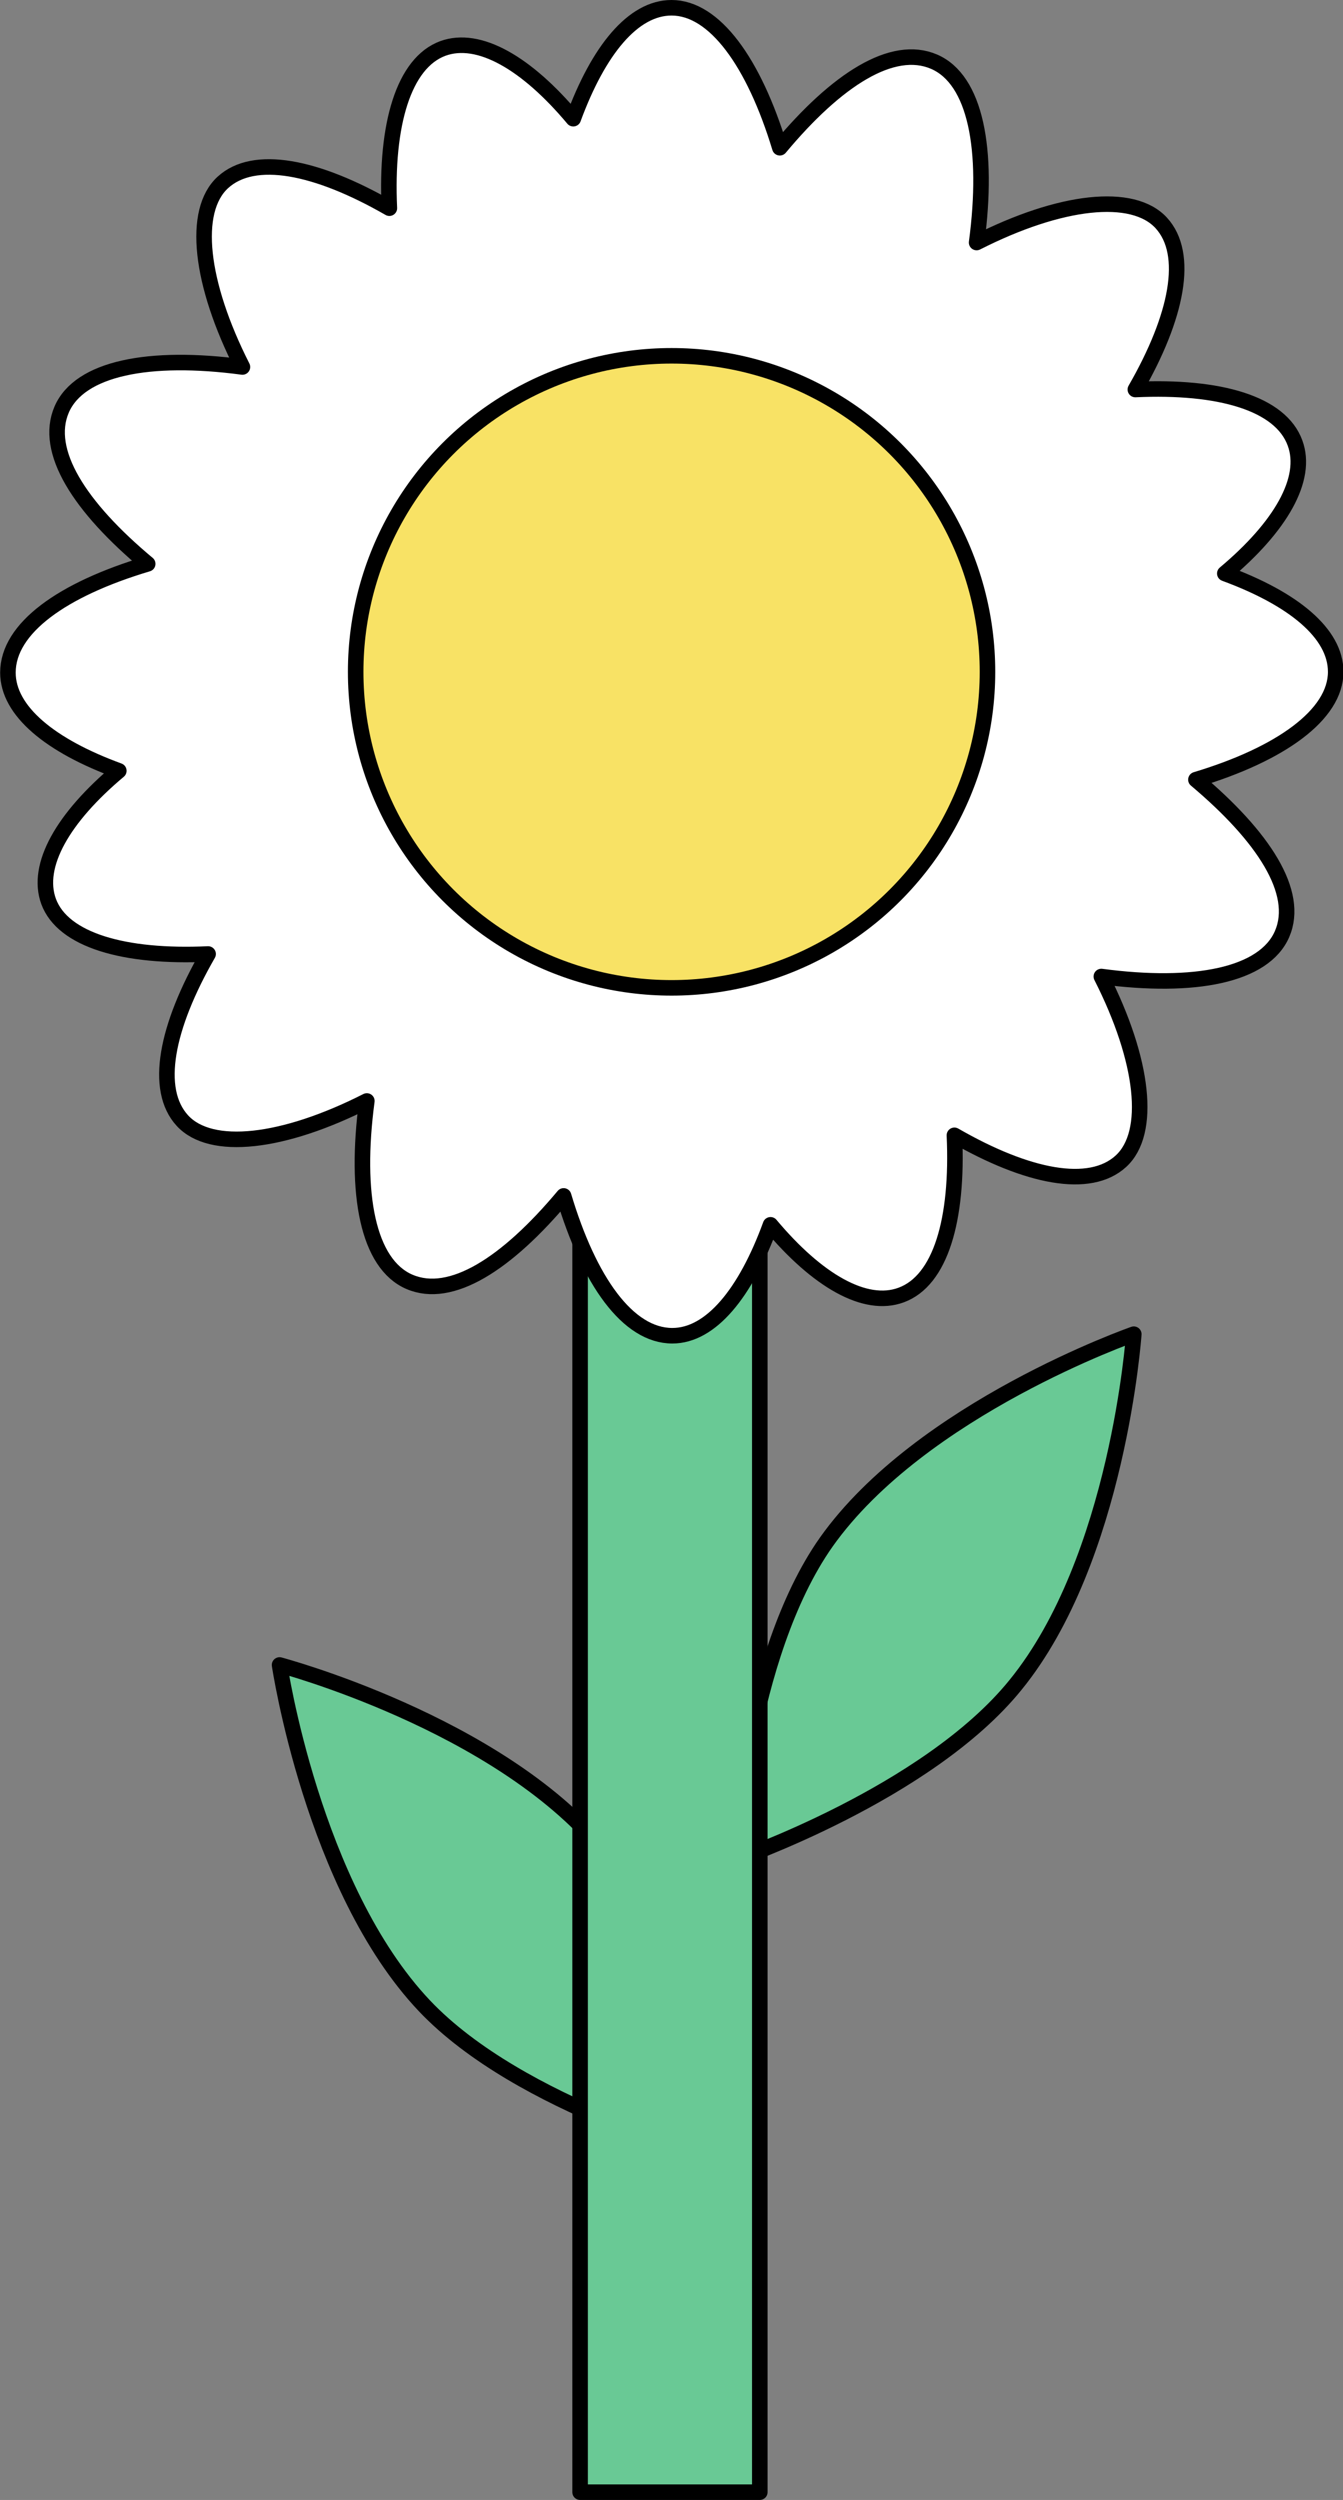
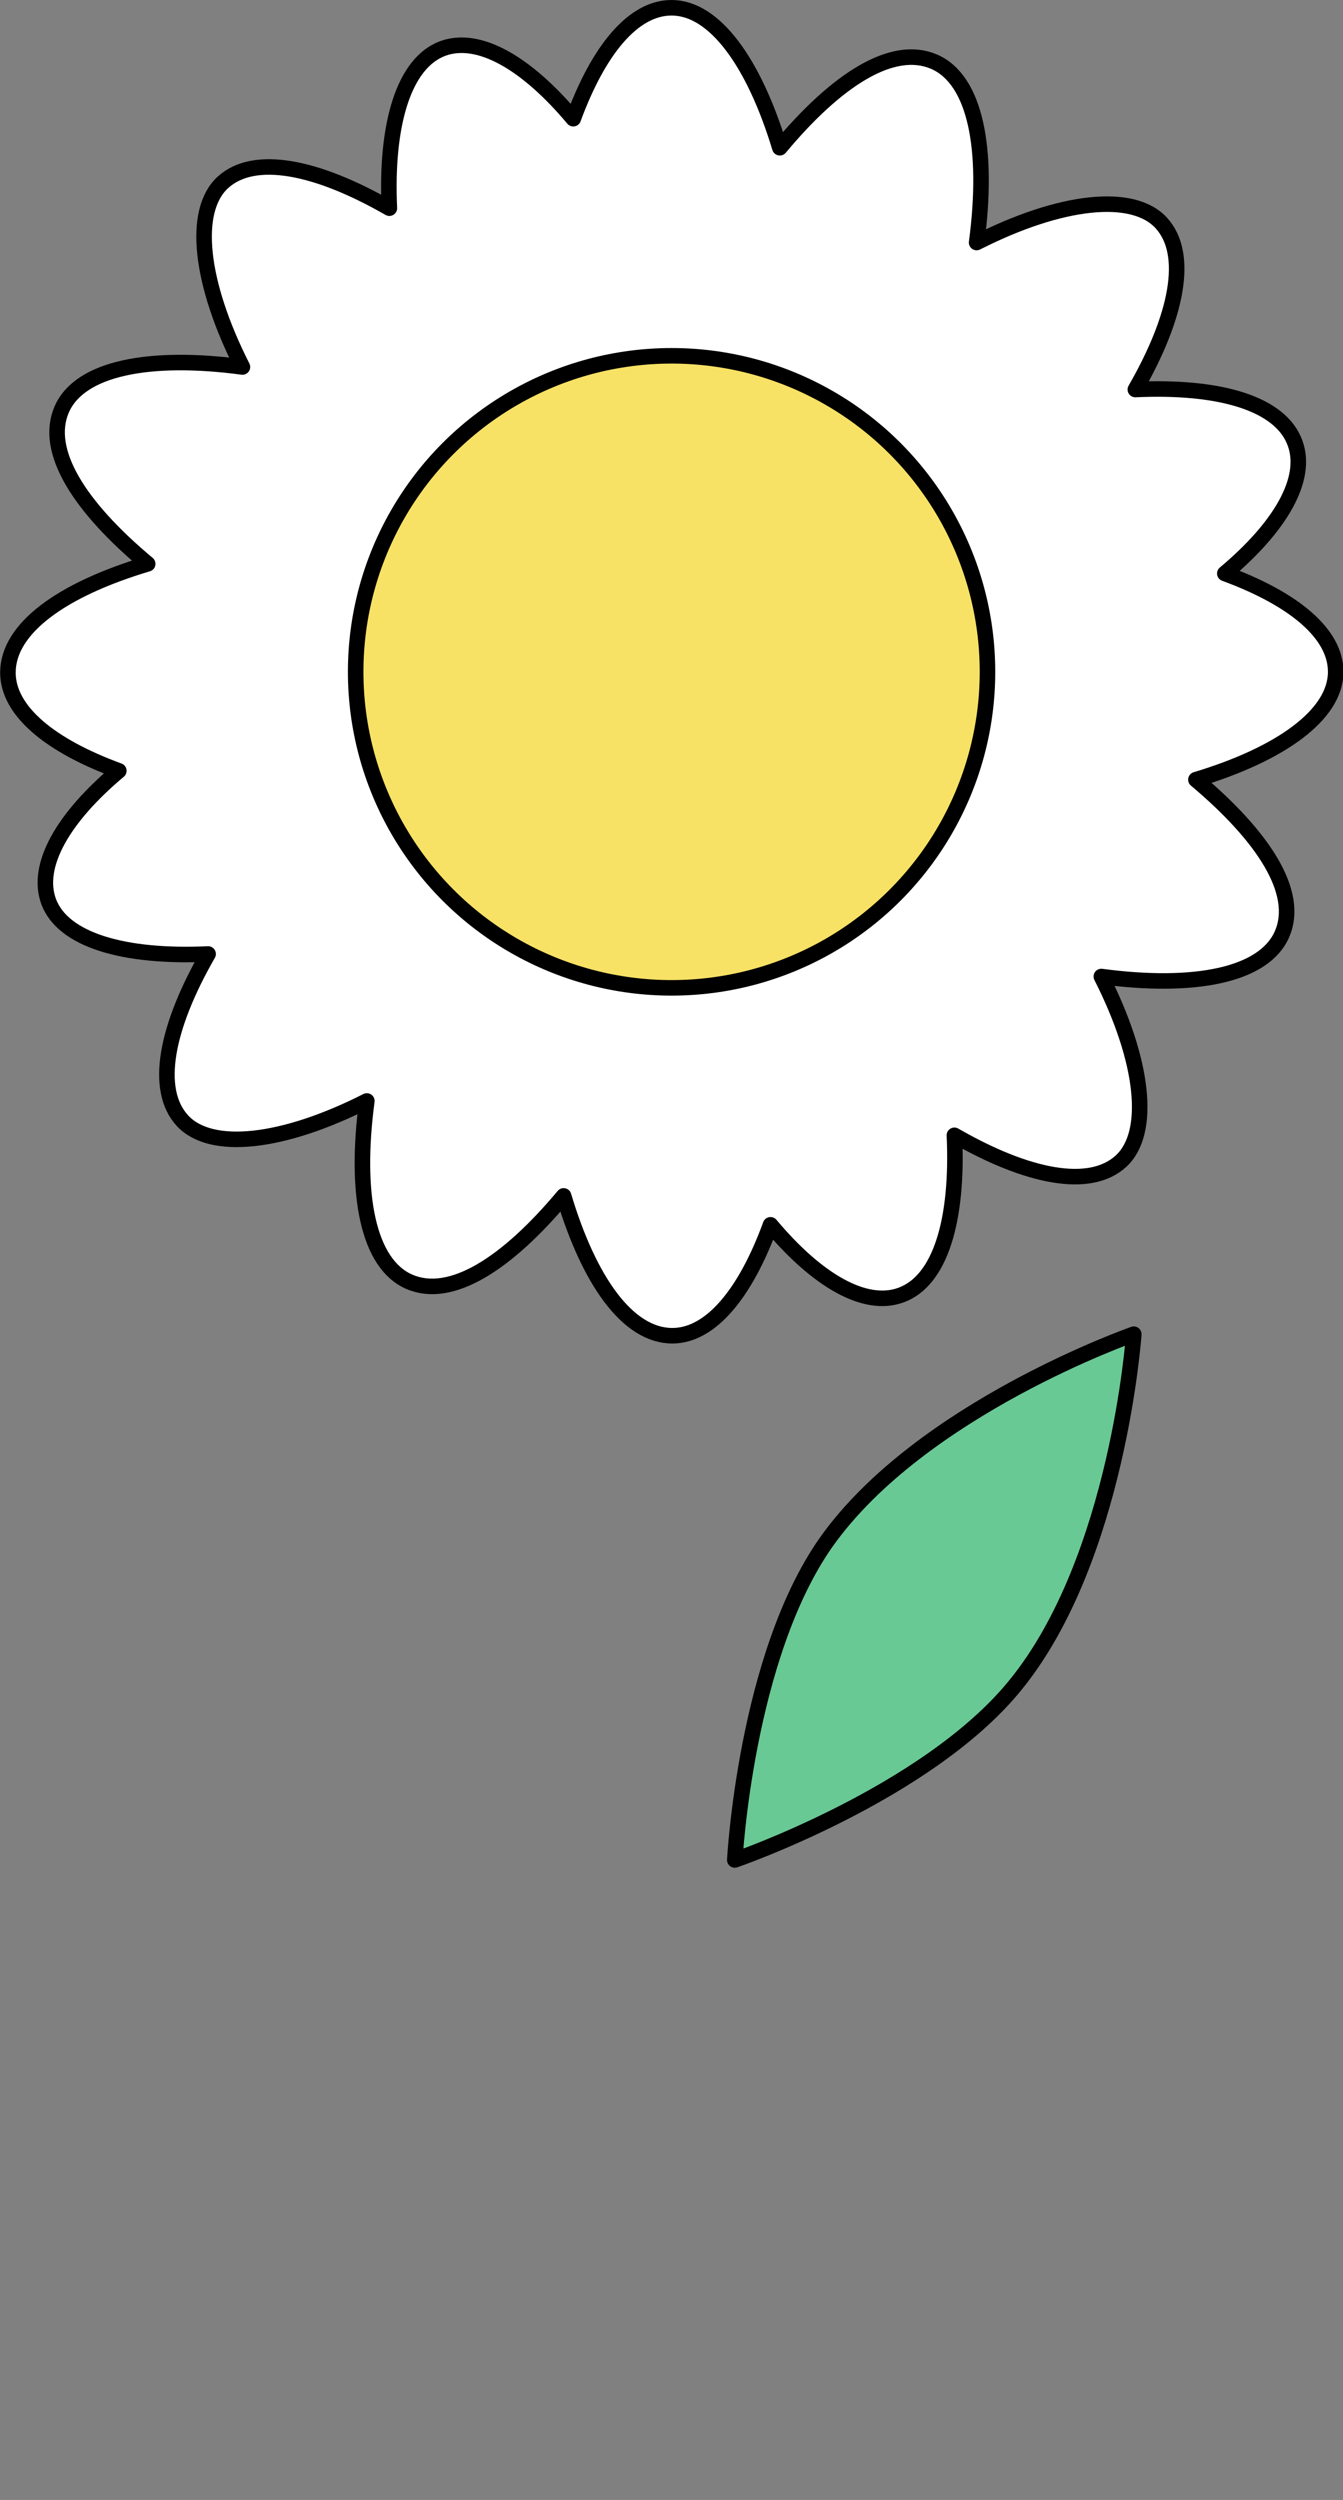
<svg xmlns="http://www.w3.org/2000/svg" viewBox="0 0 86.47 160.9">
  <rect x="0" y="0" width="86.47" height="160.9" fill="#808080" stroke="none" />
  <defs>
    <style>.cls-1{fill:#69c995;}.cls-1,.cls-2,.cls-3{stroke:#000;stroke-linecap:round;stroke-linejoin:round;}.cls-2{fill:#fff;}.cls-3{fill:#f8e265;}</style>
  </defs>
  <g id="Layer_2" data-name="Layer 2">
    <g id="Layer_1-2" data-name="Layer 1">
      <path class="cls-1" d="M65.38,108.45c-5.67,7-18.07,11.26-18.07,11.26S48,106.63,53.2,99.25C59.3,90.65,73,85.87,73,85.87S72,100.33,65.38,108.45Z" />
-       <path class="cls-1" d="M27.32,129.09c6.19,6.54,18.88,9.83,18.88,9.83s-1.65-13-7.44-19.94C32,110.87,18,107.16,18,107.16S20.13,121.49,27.32,129.09Z" />
-       <rect class="cls-1" x="37.35" y="33.25" width="11.57" height="127.15" />
      <path class="cls-2" d="M86,43.24c0-2.48-2.73-4.71-7.14-6.33,3.58-3,5.38-6.08,4.52-8.4-.93-2.55-4.85-3.69-10.28-3.44,2.71-4.71,3.5-8.72,1.67-10.72s-6.49-1.48-11.89,1.26c.8-6-.07-10.49-2.74-11.64s-6.26,1.14-9.93,5.54C48.54,4,46,.5,43.24.5c-2.48,0-4.71,2.73-6.33,7.14-3-3.58-6.08-5.37-8.4-4.52C26,4.05,24.82,8,25.07,13.4c-4.71-2.71-8.72-3.49-10.72-1.66s-1.48,6.48,1.26,11.88c-6-.8-10.49.07-11.64,2.74s1.14,6.26,5.54,9.93c-5.5,1.64-9,4.14-9,7,0,2.47,2.73,4.71,7.14,6.32-3.58,3-5.37,6.09-4.52,8.41C4.05,60.51,8,61.65,13.4,61.4c-2.71,4.71-3.49,8.72-1.66,10.72s6.48,1.48,11.88-1.26c-.8,6,.07,10.49,2.74,11.64s6.26-1.14,9.93-5.53c1.64,5.49,4.14,9,7,9,2.47,0,4.71-2.73,6.32-7.14,3,3.58,6.09,5.38,8.41,4.52,2.54-.93,3.68-4.85,3.43-10.28,4.71,2.71,8.72,3.5,10.72,1.67s1.48-6.49-1.26-11.89c6,.8,10.49-.07,11.64-2.74S81.36,53.85,77,50.18C82.46,48.54,86,46,86,43.24Z" />
      <circle class="cls-3" cx="43.24" cy="43.24" r="20.34" />
    </g>
  </g>
</svg>